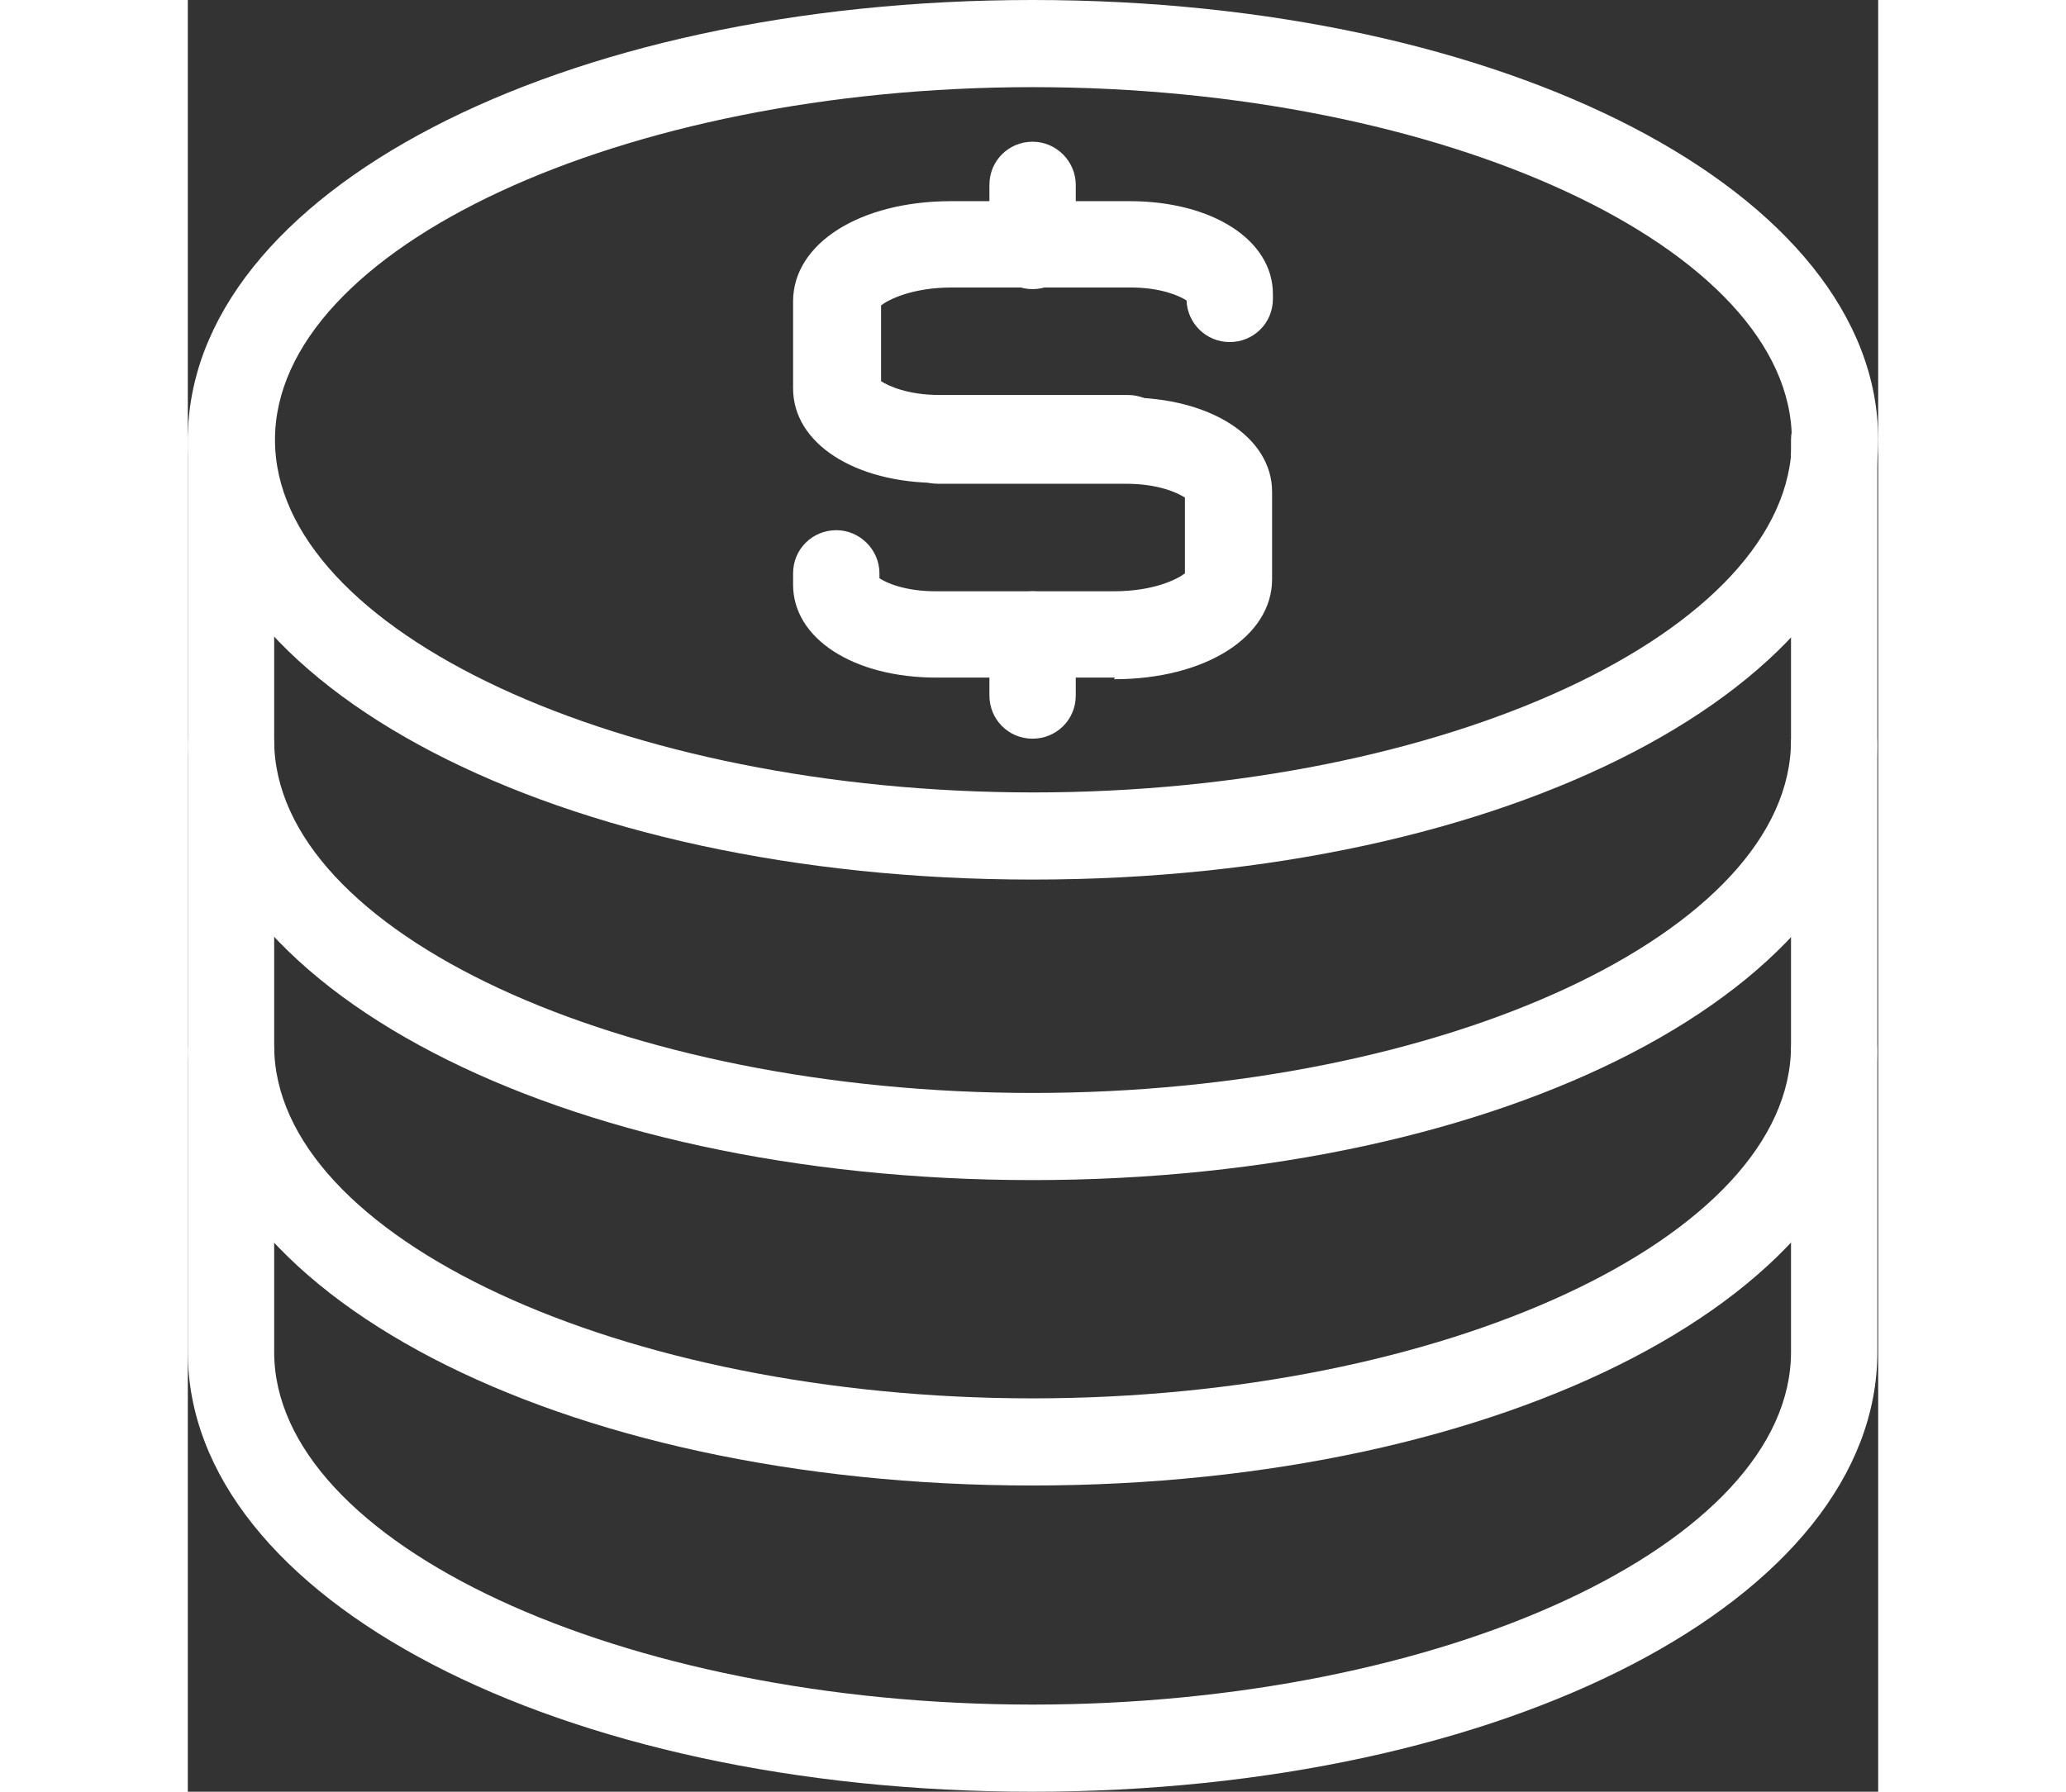
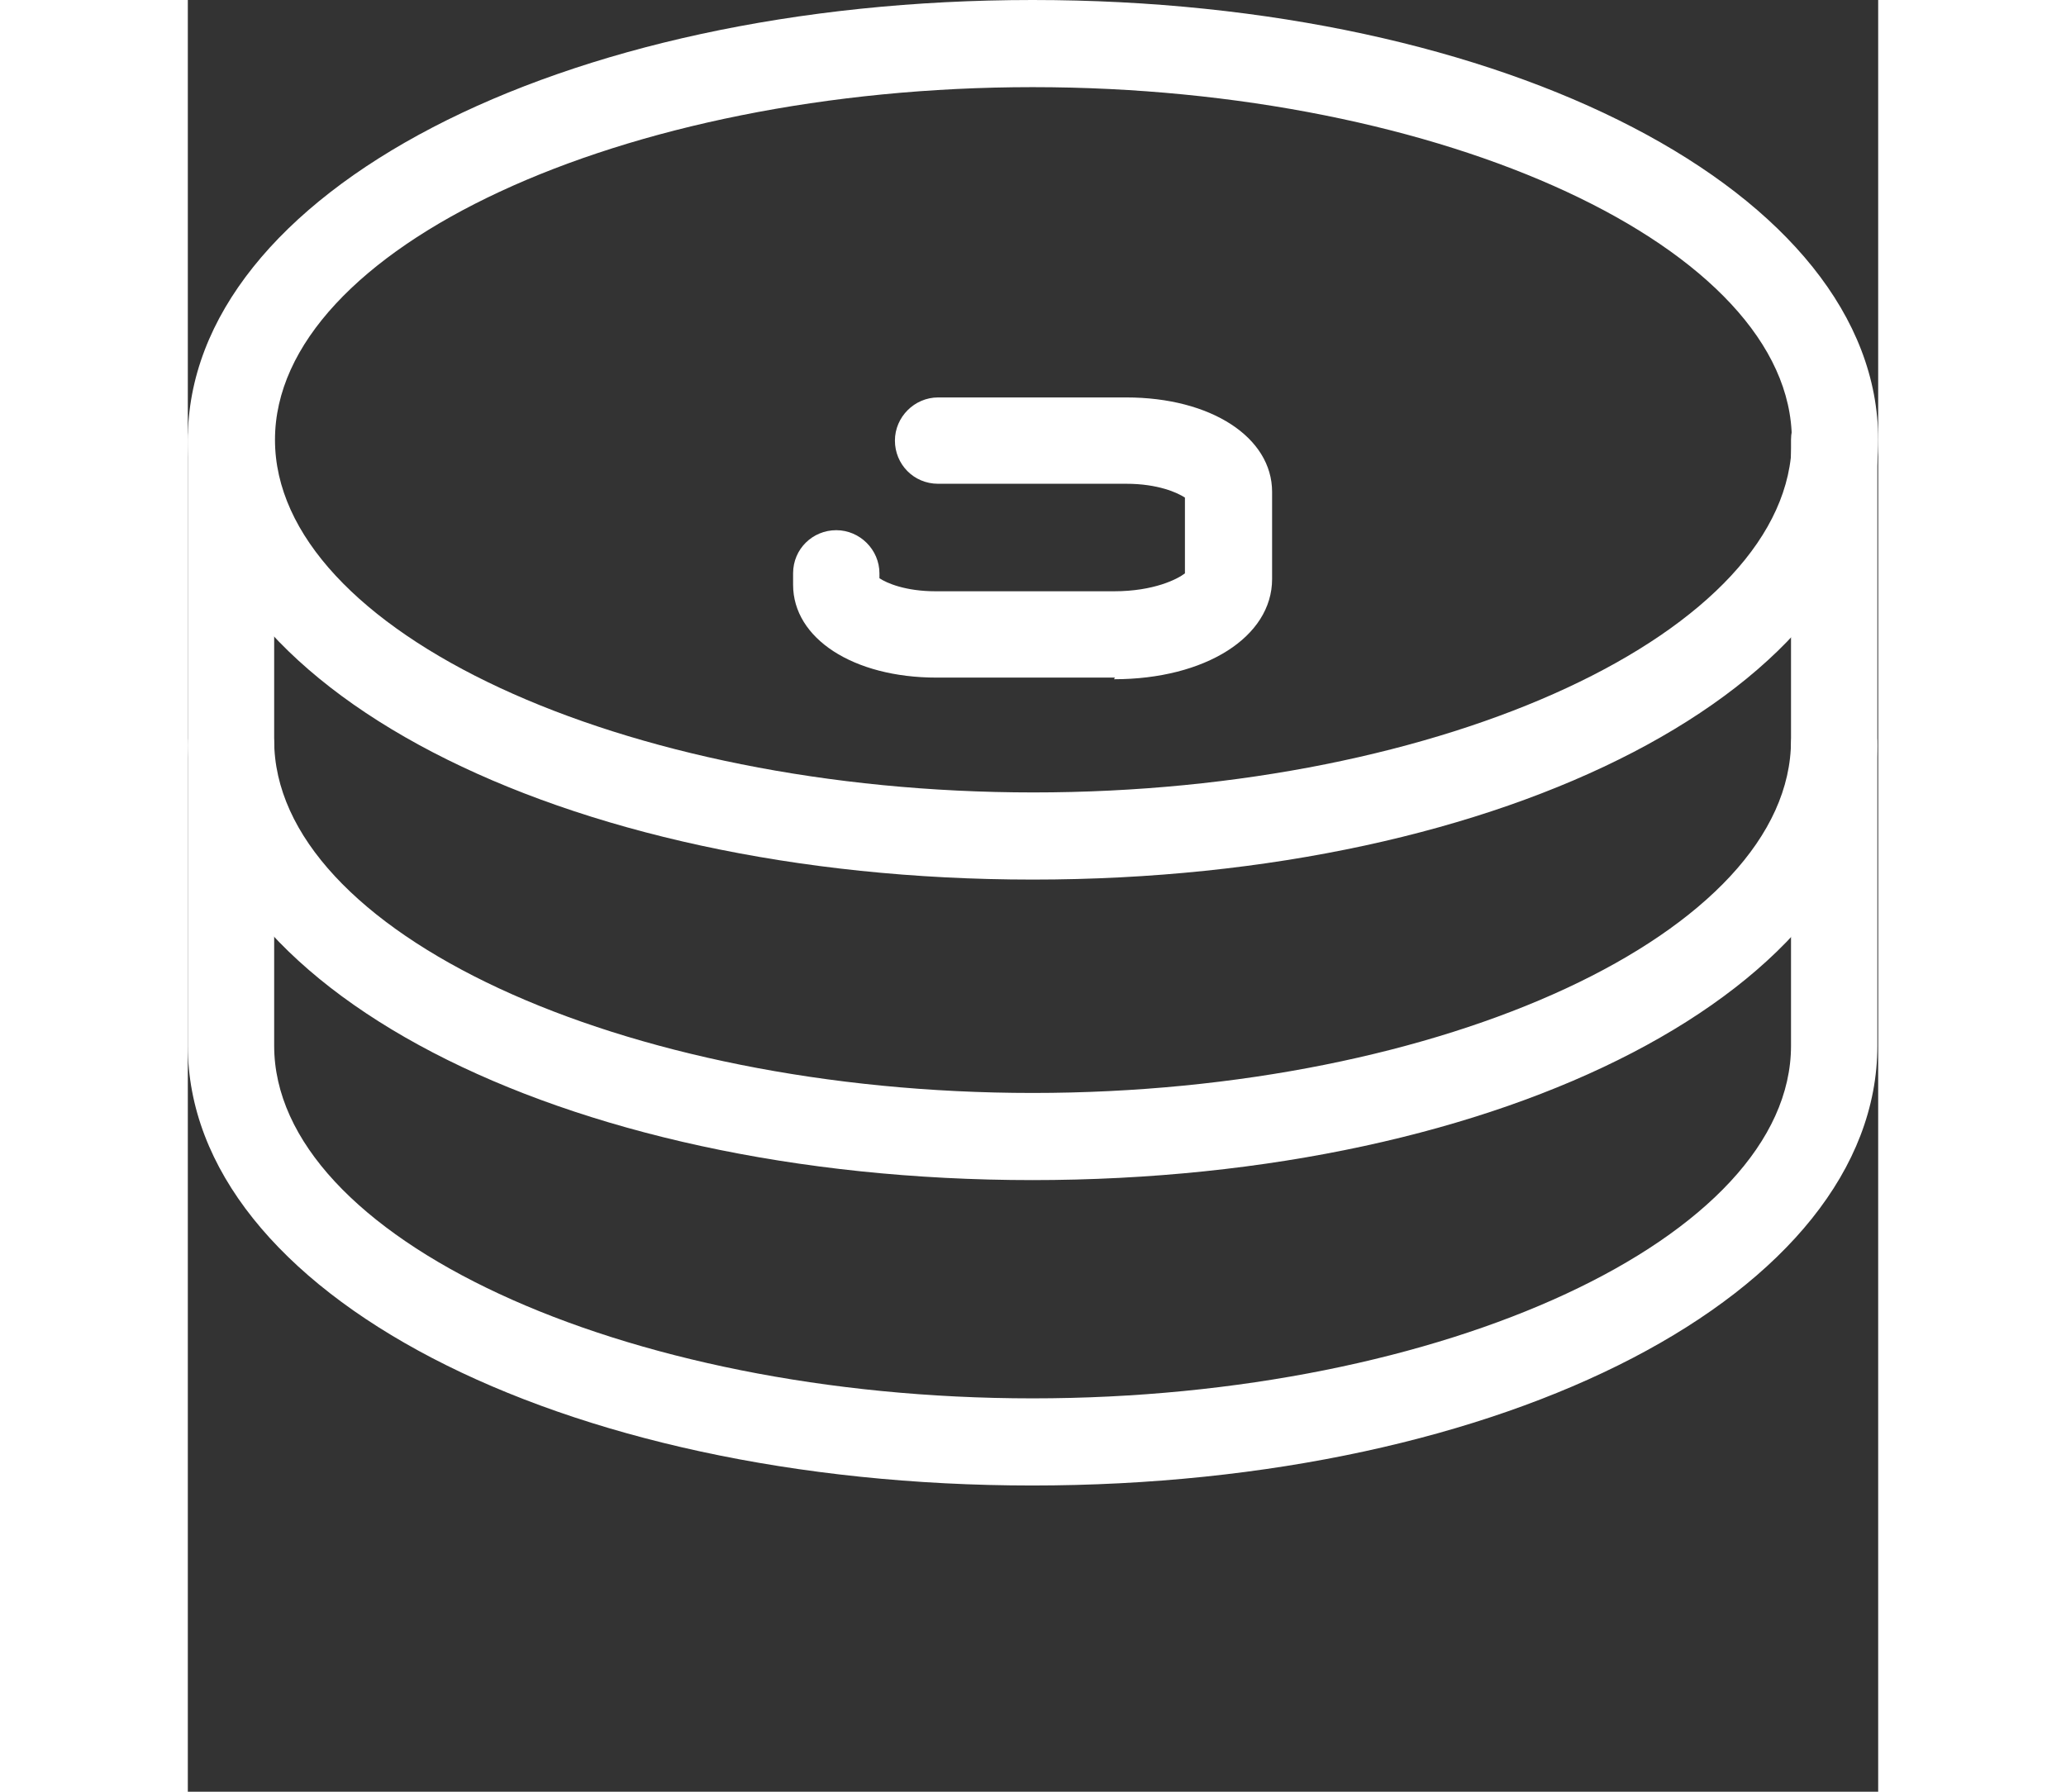
<svg xmlns="http://www.w3.org/2000/svg" height="18px" id="Layer_2" data-name="Layer 2" viewBox="0 0 20.75 22">
  <rect x="0" y="0" width="20.75" height="22" fill="#333333" stroke="none" />
  <g id="_レイヤー_1" data-name="レイヤー 1">
    <g>
      <g>
        <g>
          <g>
-             <path d="m11.53,5.93h-2.31c-1.04,0-1.79-.49-1.79-1.16v-1.07c0-.71.82-1.23,1.94-1.23h2.19c1.02,0,1.76.48,1.76,1.14v.06c0,.3-.24.53-.53.53s-.52-.23-.53-.51c-.09-.06-.32-.16-.69-.16h-2.19c-.49,0-.78.15-.87.22v.93c.09.06.33.17.72.17h2.31c.3,0,.53.24.53.53s-.24.53-.53.53Z" style="fill: #fff; stroke-width: 0px;" />
            <path d="m11.38,8.32h-2.19c-1.02,0-1.76-.48-1.76-1.14v-.14c0-.3.24-.53.53-.53s.53.24.53.53v.06c.09.06.32.16.69.16h2.19c.49,0,.78-.15.87-.22v-.93c-.09-.06-.33-.17-.72-.17h-2.31c-.3,0-.53-.24-.53-.53s.24-.53.53-.53h2.31c1.04,0,1.79.49,1.79,1.16v1.07c0,.71-.82,1.23-1.94,1.23Zm.9-2.19h0,0Z" style="fill: #fff; stroke-width: 0px;" />
          </g>
-           <path d="m10.37,3.55c-.3,0-.53-.24-.53-.53v-.75c0-.3.24-.53.53-.53s.53.24.53.53v.75c0,.3-.24.53-.53.53Z" style="fill: #fff; stroke-width: 0px;" />
-           <path d="m10.37,9.07c-.3,0-.53-.24-.53-.53v-.75c0-.3.24-.53.53-.53s.53.24.53.53v.75c0,.3-.24.53-.53.53Z" style="fill: #fff; stroke-width: 0px;" />
        </g>
        <path d="m10.37,10.8C4.56,10.8,0,8.43,0,5.4S4.56,0,10.37,0s10.38,2.37,10.38,5.4-4.56,5.4-10.38,5.4Zm0-9.73C5.33,1.07,1.07,3.05,1.07,5.4s4.26,4.33,9.31,4.33,9.31-1.98,9.31-4.33S15.42,1.07,10.37,1.07Z" style="fill: #fff; stroke-width: 0px;" />
      </g>
      <g>
        <path d="m10.37,14.49C4.56,14.49,0,12.11,0,9.09v-3.69c0-.3.24-.53.53-.53s.53.24.53.53v3.69c0,2.35,4.26,4.33,9.31,4.33s9.31-1.98,9.31-4.33v-3.69c0-.3.24-.53.53-.53s.53.24.53.53v3.69c0,3.03-4.56,5.4-10.38,5.4Z" style="fill: #fff; stroke-width: 0px;" />
        <path d="m10.37,18.24c-5.82,0-10.37-2.37-10.37-5.4v-3.69c0-.3.24-.53.53-.53s.53.24.53.53v3.69c0,2.35,4.26,4.33,9.31,4.33s9.31-1.98,9.31-4.33v-3.69c0-.3.24-.53.53-.53s.53.24.53.53v3.69c0,3.03-4.56,5.4-10.38,5.4Z" style="fill: #fff; stroke-width: 0px;" />
-         <path d="m10.37,22c-5.82,0-10.37-2.37-10.37-5.4v-3.69c0-.3.24-.53.53-.53s.53.24.53.53v3.69c0,2.35,4.26,4.33,9.31,4.33s9.31-1.98,9.31-4.33v-3.69c0-.3.24-.53.53-.53s.53.24.53.53v3.69c0,3.03-4.56,5.4-10.38,5.4Z" style="fill: #fff; stroke-width: 0px;" />
      </g>
    </g>
  </g>
</svg>